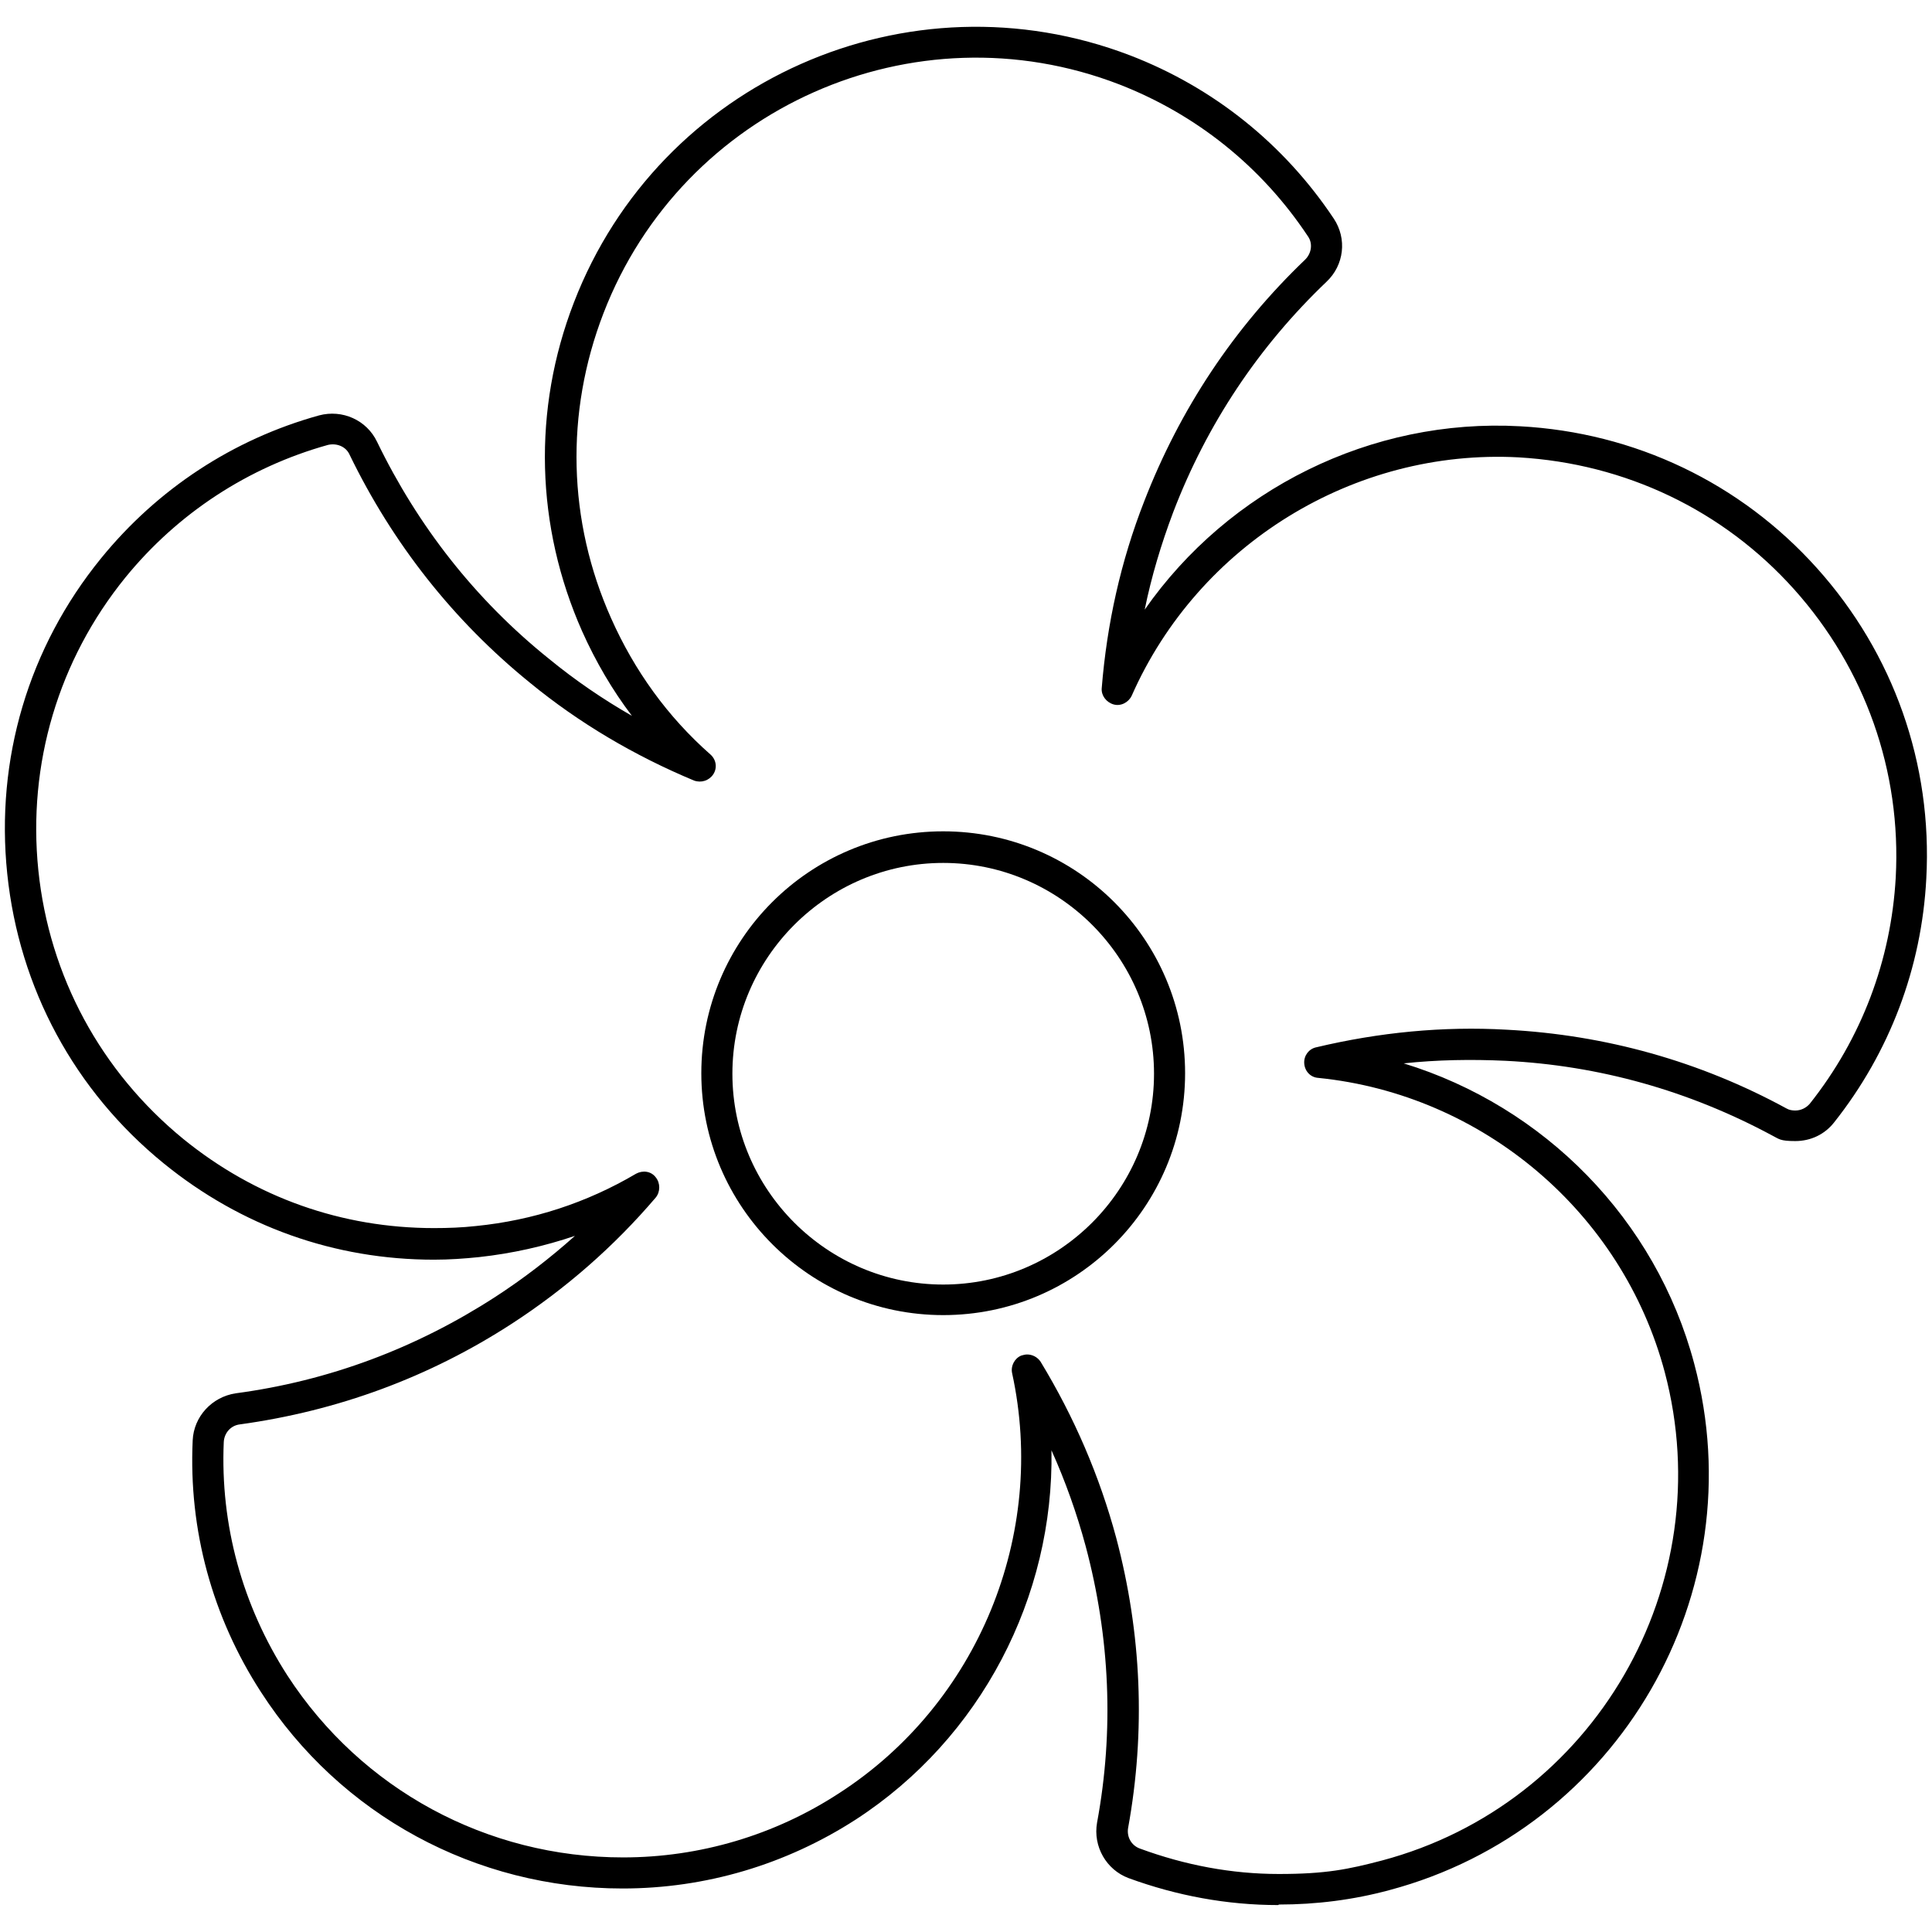
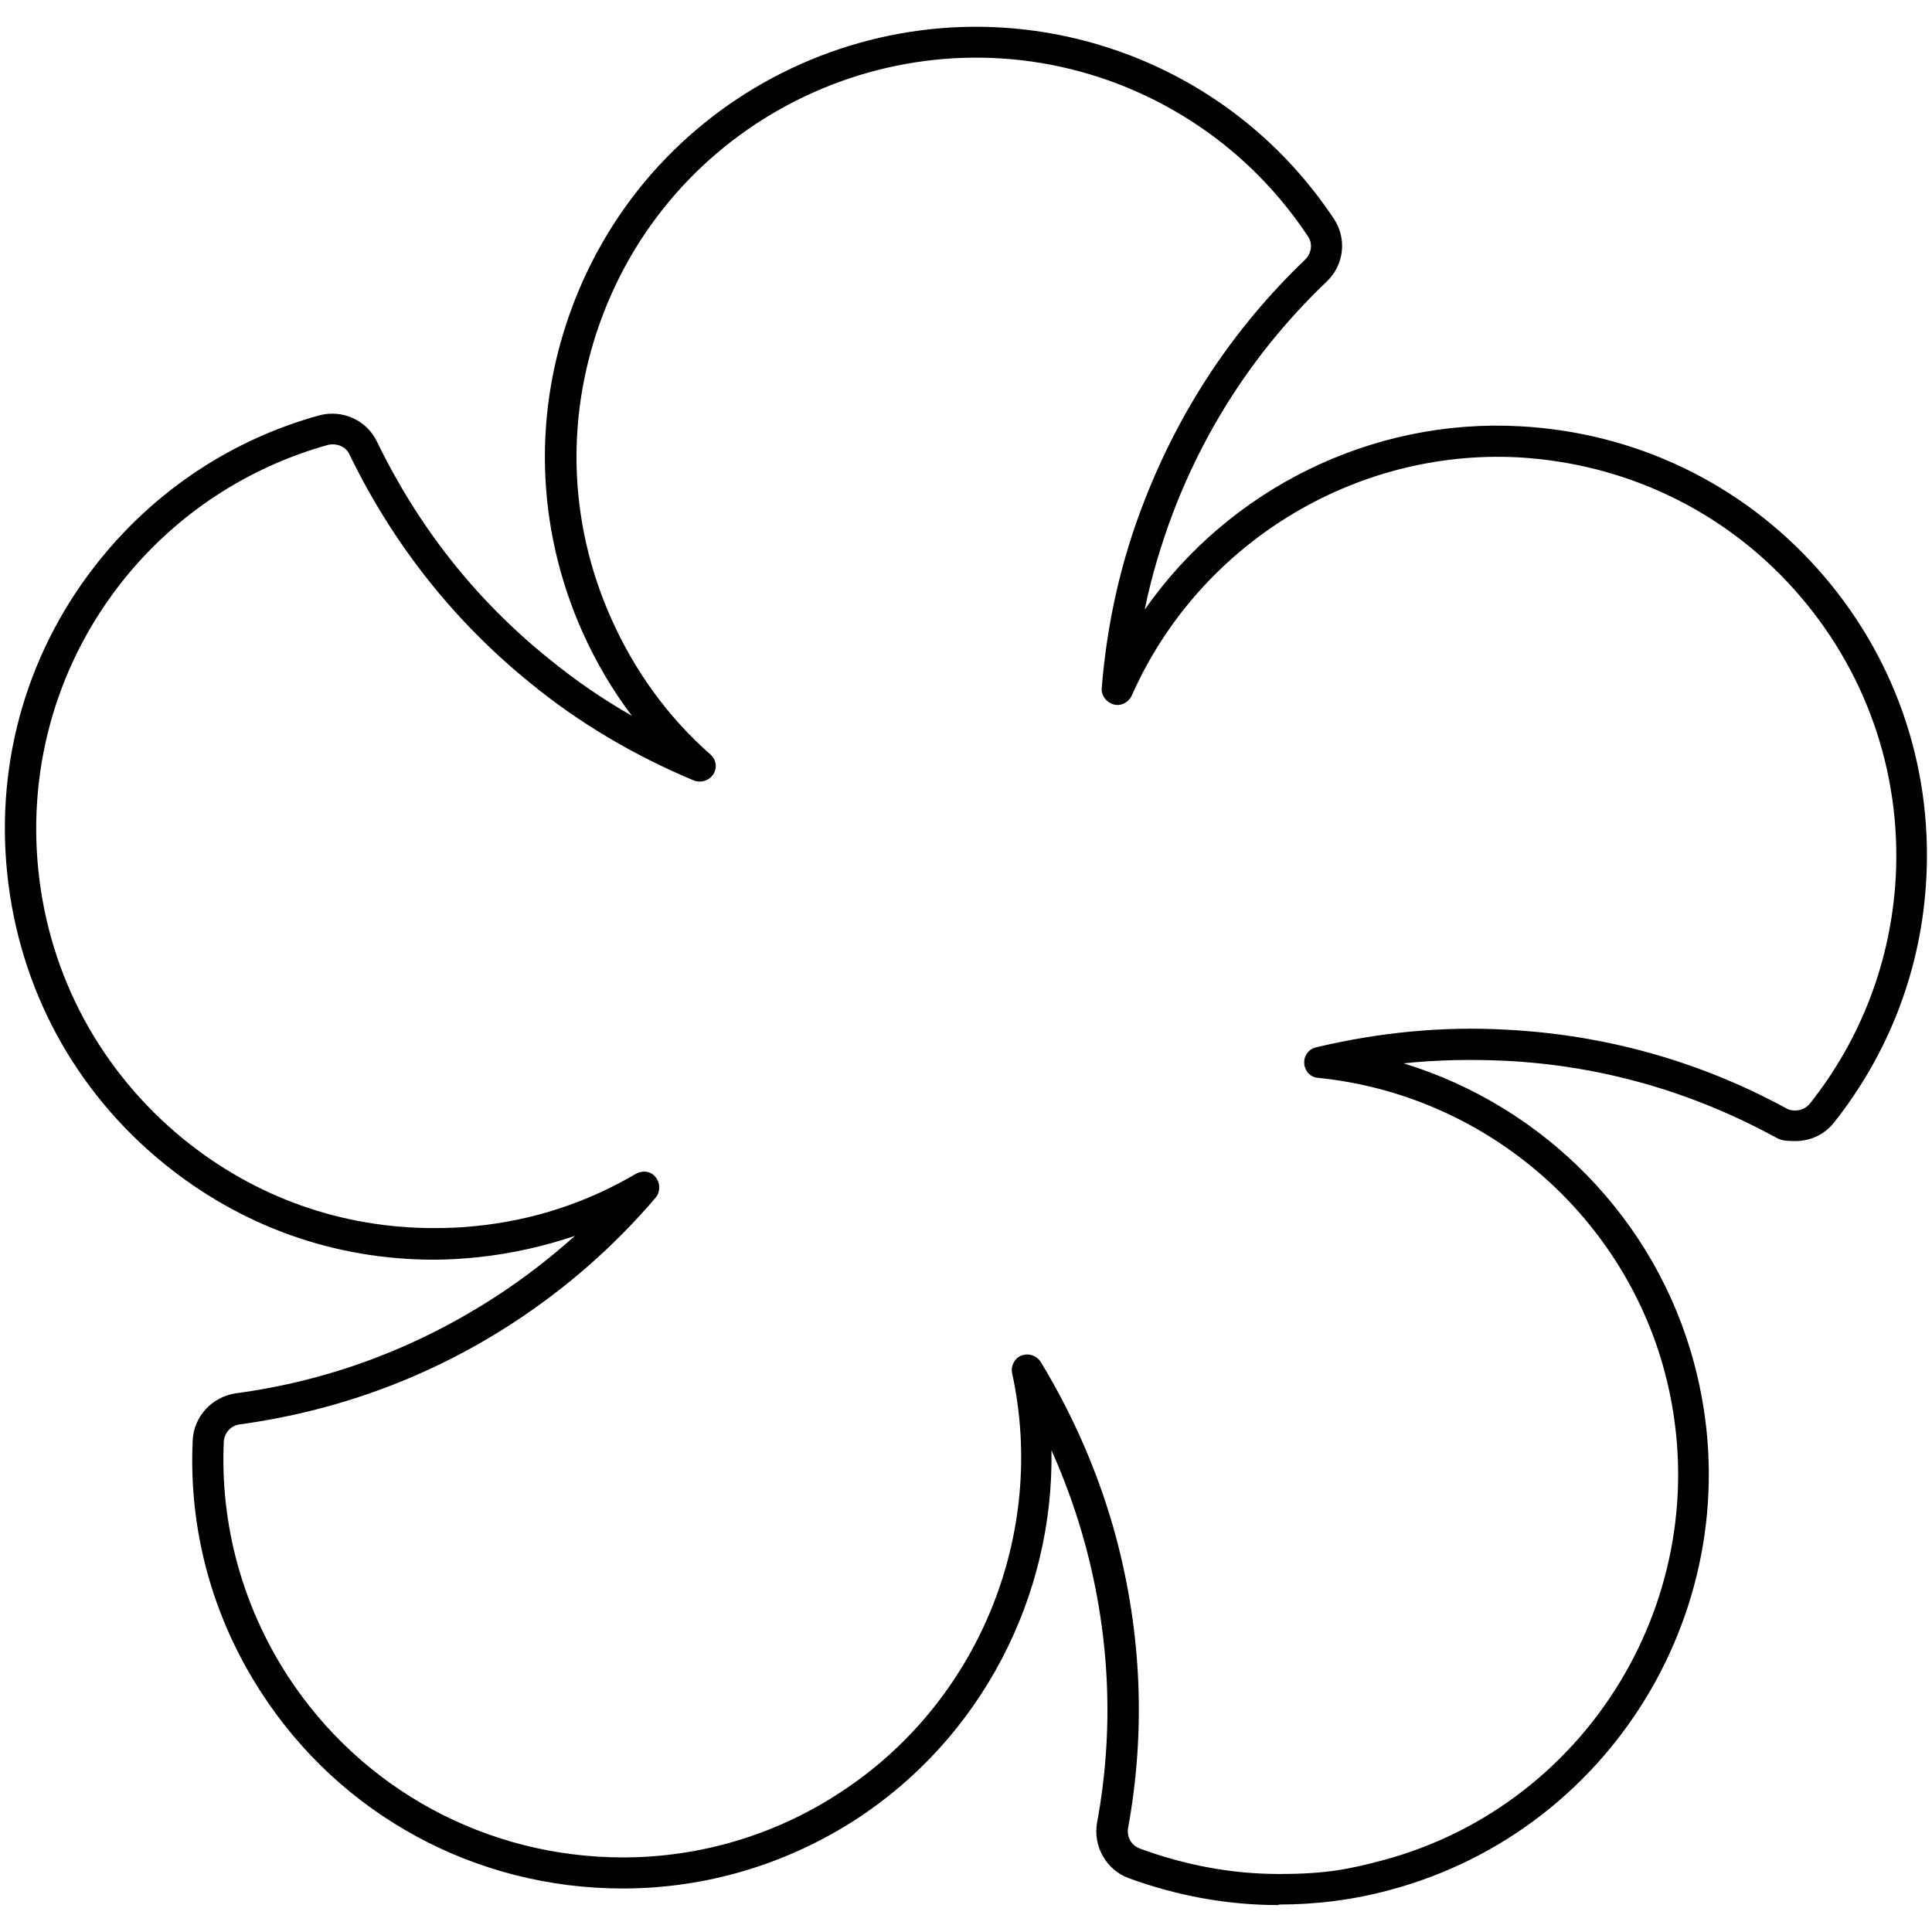
<svg xmlns="http://www.w3.org/2000/svg" id="Layer_1" version="1.1" viewBox="0 0 373 373">
  <path d="M246.8,367.8c-9.9,0-19.6-1.8-28.9-5.2-4.3-1.6-6.9-6.1-6.1-10.7,3.3-17.8,2.5-35.8-2.2-53.4-1.7-6.3-3.9-12.5-6.6-18.5.5,28.3-13.6,55.6-37.8,71.3-13.5,8.7-29,13.3-45,13.3-28.4,0-54.5-14.2-69.8-37.9-9.4-14.5-14-31.3-13.2-48.6.2-4.6,3.7-8.4,8.3-9.1,18-2.4,34.8-8.7,50.1-18.6,5.4-3.5,10.6-7.5,15.4-11.8-5.9,2-12.1,3.4-18.5,4.1-2.9.3-5.8.5-8.7.5-19.2,0-37.2-6.4-52.2-18.6-17.2-14-27.9-33.8-30.2-55.9-2.3-22.1,4.1-43.7,18.1-60.9,10.9-13.4,25.5-23,42.1-27.6,4.5-1.2,9.2.9,11.2,5.1,7.9,16.3,19,30.5,33.2,41.9,5,4.1,10.4,7.8,16,11-3.8-5-7-10.5-9.6-16.3-9-20.3-9.6-42.8-1.6-63.5C127.3,15.6,175.4-5.7,218.2,10.7c16.1,6.2,29.7,17.1,39.3,31.5,2.6,3.9,2,9-1.4,12.2-13.1,12.5-23.1,27.5-29.6,44.5-2.3,6.1-4.2,12.4-5.5,18.8,16.2-23.2,43.7-37,72.5-35.4,22.1,1.2,42.5,10.9,57.3,27.4,14.8,16.5,22.3,37.8,21.1,59.9-.9,17.3-7.1,33.6-17.8,47.1-1.8,2.3-4.5,3.6-7.5,3.6s-3.1-.4-4.5-1.1c-16-8.6-33.3-13.5-51.5-14.4-6.5-.3-13.1-.2-19.6.5,27.1,8.3,48.7,30.1,56.1,58,11.8,44.2-14.6,89.8-58.8,101.6-7,1.9-14.2,2.8-21.4,2.8ZM198.3,261.5c1,0,2,.5,2.6,1.4,6.5,10.7,11.4,22.1,14.6,34,4.9,18.5,5.7,37.3,2.3,56-.3,1.7.6,3.4,2.3,4,8.7,3.2,17.7,4.9,26.8,4.9s13.4-.9,19.9-2.6c41-10.9,65.5-53.2,54.6-94.3-8.2-30.8-35.1-53.6-66.9-56.8-1.5-.1-2.6-1.3-2.7-2.8s.9-2.8,2.3-3.1c12.2-2.9,24.5-4.1,36.8-3.4,19.1,1,37.3,6.1,54,15.2.5.3,1.1.4,1.7.4,1.1,0,2.1-.5,2.8-1.3,10-12.6,15.7-27.7,16.6-43.7,1.1-20.5-5.9-40.3-19.6-55.6h0c-13.7-15.3-32.6-24.3-53.2-25.5-31.8-1.7-61.8,16.8-74.7,46-.6,1.3-2.1,2.1-3.5,1.7-1.4-.4-2.4-1.7-2.3-3.1,1-12.5,3.7-24.6,8.2-36.1,6.9-17.8,17.3-33.5,31.1-46.7,1.2-1.2,1.5-3.1.5-4.5-8.9-13.4-21.5-23.5-36.4-29.3-39.6-15.3-84.3,4.5-99.6,44.2-7.4,19.2-6.9,40.1,1.5,58.9,4.5,10.1,10.9,19,19.2,26.3,1.1,1,1.3,2.6.5,3.8s-2.3,1.7-3.7,1.2c-11.5-4.8-22.2-11.1-31.7-18.9-14.8-12-26.5-26.9-34.8-44-.7-1.6-2.5-2.3-4.2-1.9-15.4,4.3-29,13.2-39.1,25.6-12.9,15.9-18.9,36-16.8,56.5,2.1,20.5,12.1,38.9,28,51.9,13.9,11.3,30.6,17.2,48.4,17.2,2.7,0,5.4-.1,8.1-.4,11-1.1,21.4-4.5,30.9-10.1,1.3-.7,2.9-.5,3.8.7.9,1.1.9,2.8,0,3.9-8.1,9.5-17.4,17.6-27.7,24.3-16,10.4-33.7,16.9-52.6,19.5-1.7.2-3,1.6-3.1,3.4-.7,16,3.6,31.6,12.3,45.1,14.3,22,38.5,35.1,64.8,35.1,14.8,0,29.3-4.3,41.7-12.4,26.8-17.3,40.2-49.9,33.4-81.1-.3-1.4.5-2.9,1.8-3.4.4-.1.7-.2,1.1-.2Z" />
-   <path d="M182.1,253.9c-25.7,0-46.7-20.9-46.7-46.7s20.9-46.7,46.7-46.7,46.7,20.9,46.7,46.7-20.9,46.7-46.7,46.7ZM182.1,166.6c-22.4,0-40.7,18.3-40.7,40.7s18.3,40.7,40.7,40.7,40.7-18.3,40.7-40.7-18.3-40.7-40.7-40.7Z" />
</svg>